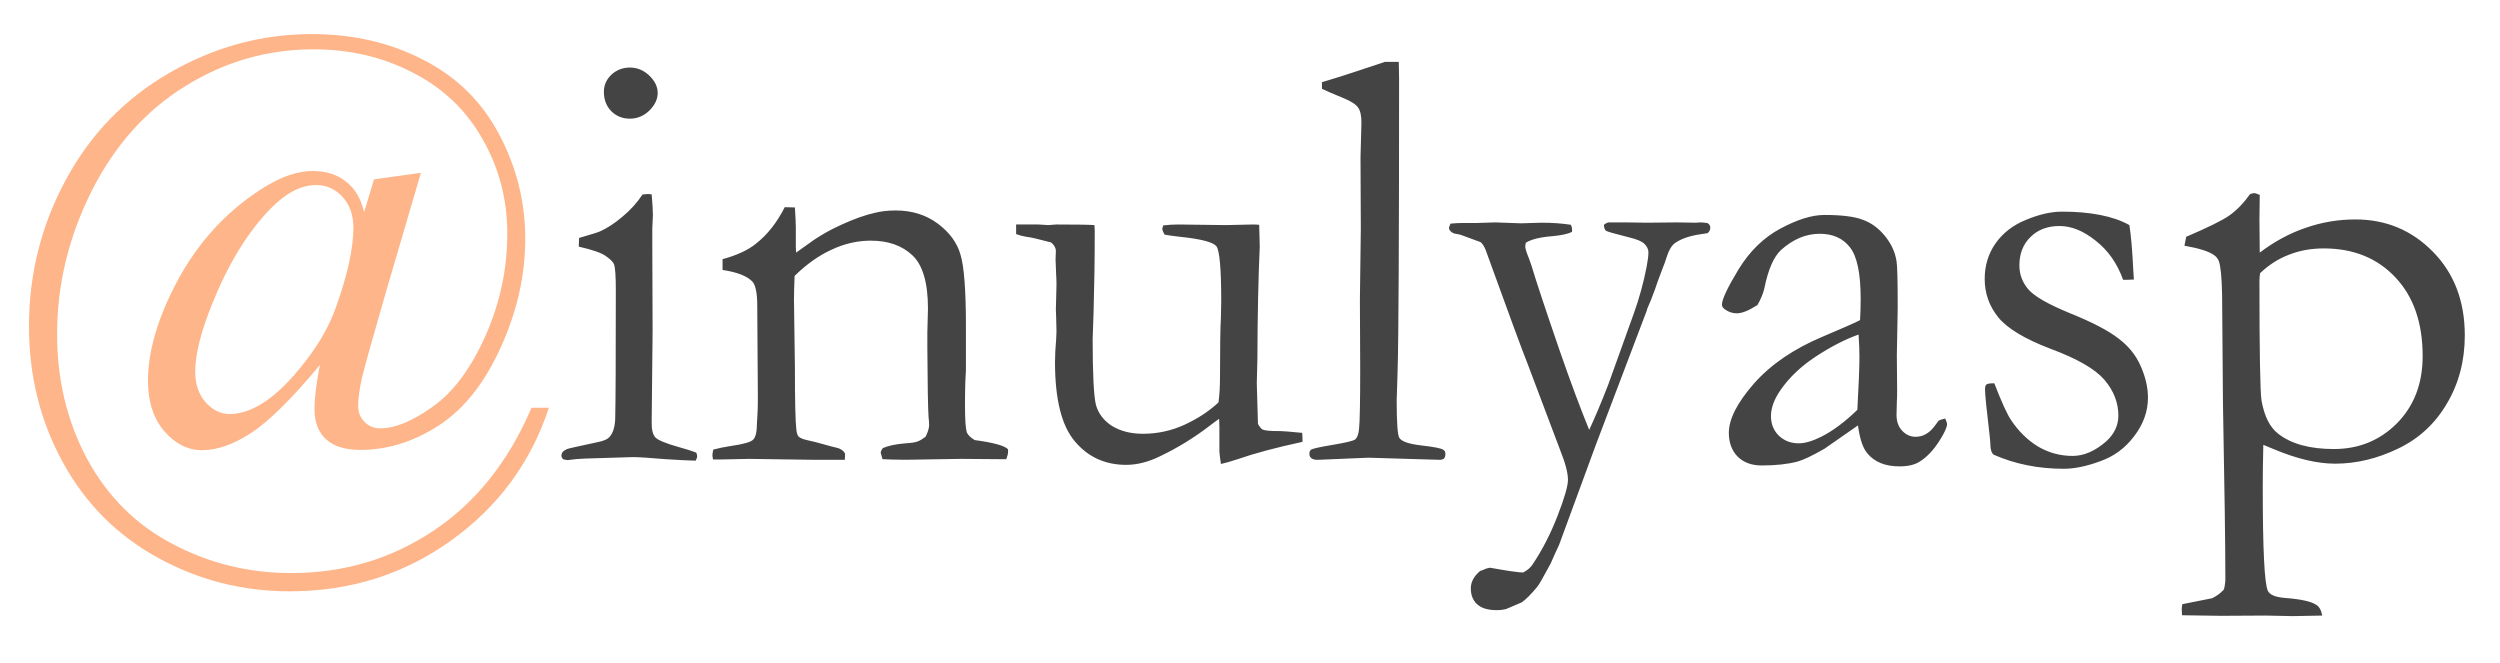
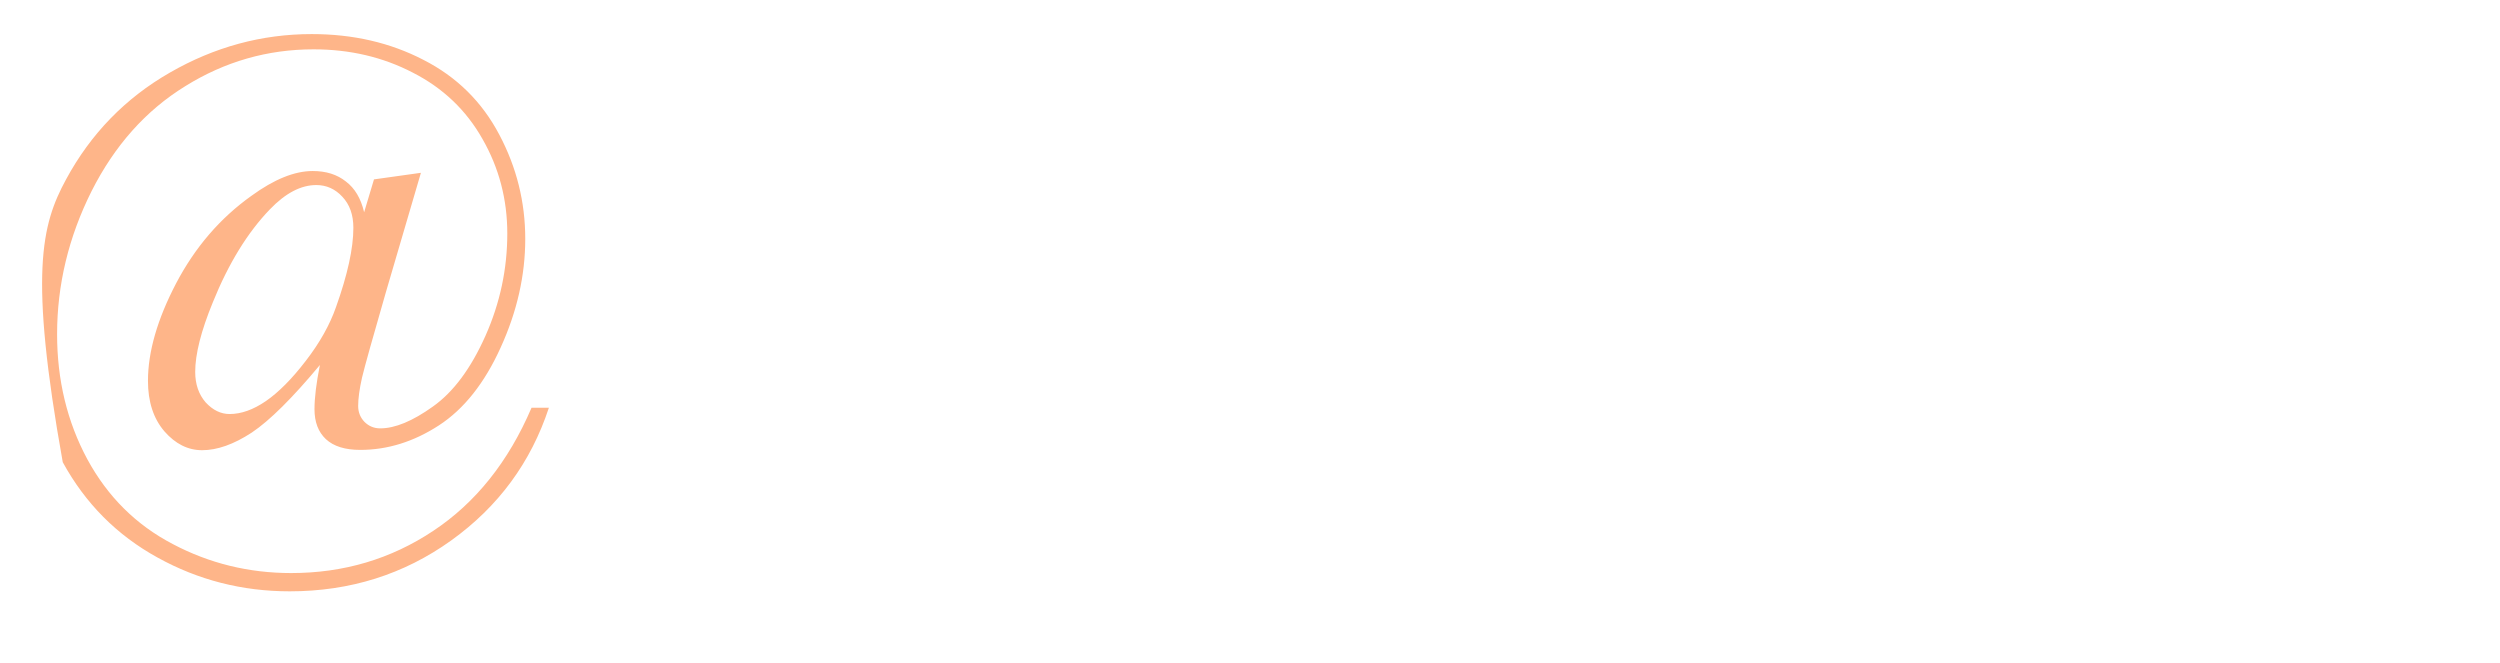
<svg xmlns="http://www.w3.org/2000/svg" width="49" height="13" viewBox="0 0 49 13" fill="none">
-   <path d="M8.25 3.387L7.564 5.725C7.307 6.615 7.15 7.174 7.096 7.4C7.045 7.627 7.02 7.812 7.02 7.957C7.02 8.078 7.061 8.182 7.143 8.268C7.229 8.354 7.332 8.396 7.453 8.396C7.742 8.396 8.086 8.254 8.484 7.969C8.887 7.684 9.23 7.221 9.516 6.58C9.801 5.939 9.943 5.271 9.943 4.576C9.943 3.908 9.781 3.291 9.457 2.725C9.137 2.158 8.682 1.725 8.092 1.424C7.506 1.119 6.857 0.967 6.146 0.967C5.244 0.967 4.406 1.207 3.633 1.688C2.859 2.164 2.246 2.852 1.793 3.75C1.344 4.648 1.119 5.582 1.119 6.551C1.119 7.449 1.316 8.266 1.711 9C2.109 9.734 2.668 10.289 3.387 10.664C4.105 11.043 4.879 11.232 5.707 11.232C6.734 11.232 7.662 10.957 8.49 10.406C9.322 9.855 9.965 9.051 10.418 7.992H10.758C10.406 9.062 9.768 9.93 8.842 10.594C7.916 11.258 6.861 11.59 5.678 11.59C4.748 11.59 3.885 11.369 3.088 10.928C2.291 10.49 1.672 9.867 1.23 9.059C0.789 8.254 0.568 7.367 0.568 6.398C0.568 5.367 0.811 4.406 1.295 3.516C1.779 2.621 2.457 1.924 3.328 1.424C4.203 0.92 5.131 0.668 6.111 0.668C6.92 0.668 7.648 0.836 8.297 1.172C8.949 1.504 9.445 1.992 9.785 2.637C10.125 3.277 10.295 3.959 10.295 4.682C10.295 5.396 10.135 6.105 9.814 6.809C9.498 7.508 9.094 8.018 8.602 8.338C8.109 8.658 7.596 8.818 7.061 8.818C6.764 8.818 6.539 8.748 6.387 8.607C6.238 8.467 6.164 8.271 6.164 8.021C6.164 7.799 6.199 7.51 6.27 7.154C5.73 7.803 5.285 8.244 4.934 8.479C4.582 8.709 4.258 8.824 3.961 8.824C3.684 8.824 3.438 8.701 3.223 8.455C3.008 8.205 2.9 7.875 2.9 7.465C2.9 6.895 3.084 6.258 3.451 5.555C3.822 4.848 4.314 4.275 4.928 3.838C5.373 3.514 5.773 3.352 6.129 3.352C6.391 3.352 6.607 3.42 6.779 3.557C6.955 3.689 7.074 3.891 7.137 4.16L7.33 3.516L8.25 3.387ZM6.199 3.627C5.898 3.627 5.596 3.785 5.291 4.102C4.854 4.555 4.48 5.162 4.172 5.924C3.941 6.486 3.826 6.941 3.826 7.289C3.826 7.531 3.895 7.73 4.031 7.887C4.172 8.039 4.328 8.115 4.5 8.115C4.727 8.115 4.963 8.031 5.209 7.863C5.459 7.691 5.721 7.428 5.994 7.072C6.268 6.717 6.465 6.365 6.586 6.018C6.812 5.385 6.926 4.867 6.926 4.465C6.926 4.211 6.854 4.008 6.709 3.855C6.568 3.703 6.398 3.627 6.199 3.627Z" fill="#FEB589" />
-   <path d="M11.836 1.799C11.836 1.67 11.885 1.559 11.982 1.465C12.084 1.371 12.205 1.324 12.346 1.324C12.49 1.324 12.617 1.377 12.727 1.482C12.836 1.588 12.891 1.701 12.891 1.822C12.891 1.943 12.836 2.059 12.727 2.168C12.617 2.273 12.49 2.326 12.346 2.326C12.201 2.326 12.08 2.277 11.982 2.18C11.885 2.082 11.836 1.955 11.836 1.799ZM11.344 4.834L11.35 4.664C11.604 4.59 11.74 4.547 11.76 4.535C11.9 4.473 12.047 4.377 12.199 4.248C12.355 4.119 12.486 3.975 12.592 3.814C12.639 3.807 12.676 3.803 12.703 3.803L12.773 3.809C12.789 3.996 12.797 4.133 12.797 4.219C12.797 4.238 12.793 4.326 12.785 4.482V4.793L12.791 6.48L12.773 8.268C12.77 8.412 12.793 8.514 12.844 8.572C12.895 8.627 13.045 8.689 13.295 8.76C13.451 8.803 13.568 8.84 13.646 8.871C13.658 8.898 13.664 8.922 13.664 8.941C13.664 8.965 13.654 8.994 13.635 9.029C13.482 9.025 13.287 9.016 13.049 9C12.725 8.973 12.51 8.959 12.404 8.959C12.354 8.959 12.041 8.969 11.467 8.988C11.35 8.992 11.236 9.002 11.127 9.018C11.107 9.018 11.076 9.012 11.033 9C11.014 8.973 11.004 8.949 11.004 8.93C11.004 8.875 11.041 8.832 11.115 8.801C11.131 8.793 11.33 8.748 11.713 8.666C11.838 8.643 11.92 8.604 11.959 8.549C12.025 8.467 12.059 8.336 12.059 8.156C12.066 7.855 12.07 7.031 12.07 5.684C12.07 5.414 12.059 5.246 12.035 5.18C12.016 5.133 11.963 5.08 11.877 5.021C11.795 4.959 11.617 4.896 11.344 4.834ZM13.98 8.812C14.078 8.785 14.191 8.762 14.32 8.742C14.566 8.707 14.713 8.666 14.76 8.619C14.81 8.572 14.836 8.465 14.836 8.297L14.848 8.086C14.852 8.008 14.854 7.908 14.854 7.787L14.842 5.988C14.842 5.746 14.81 5.59 14.748 5.52C14.643 5.41 14.447 5.334 14.162 5.291V5.08C14.447 5.002 14.666 4.9 14.818 4.775C15.041 4.6 15.229 4.361 15.381 4.061L15.58 4.066C15.592 4.25 15.598 4.381 15.598 4.459V4.846L15.604 4.951C15.65 4.92 15.705 4.881 15.768 4.834C16.002 4.658 16.242 4.516 16.488 4.406C16.734 4.293 16.953 4.215 17.145 4.172C17.266 4.141 17.402 4.125 17.555 4.125C17.875 4.125 18.15 4.211 18.381 4.383C18.611 4.555 18.76 4.758 18.826 4.992C18.896 5.223 18.932 5.684 18.932 6.375V7.26C18.932 7.283 18.928 7.361 18.92 7.494C18.916 7.627 18.914 7.779 18.914 7.951C18.914 8.225 18.926 8.398 18.949 8.473C18.969 8.523 19.02 8.574 19.102 8.625C19.477 8.676 19.695 8.736 19.758 8.807V8.854C19.758 8.893 19.746 8.941 19.723 9H19.611L18.838 8.994L18.076 9.006C17.795 9.014 17.535 9.012 17.297 9L17.262 8.877C17.262 8.854 17.275 8.822 17.303 8.783C17.408 8.736 17.557 8.705 17.748 8.689C17.861 8.682 17.939 8.67 17.982 8.654C18.025 8.639 18.078 8.607 18.141 8.561C18.188 8.467 18.211 8.389 18.211 8.326C18.211 8.299 18.207 8.244 18.199 8.162C18.188 7.982 18.18 7.535 18.176 6.82V6.516L18.188 6.047C18.188 5.543 18.086 5.195 17.883 5.004C17.68 4.812 17.408 4.717 17.068 4.717C16.807 4.717 16.551 4.775 16.301 4.893C16.051 5.006 15.809 5.178 15.574 5.408C15.566 5.596 15.562 5.756 15.562 5.889L15.58 7.184C15.58 7.859 15.59 8.273 15.609 8.426C15.617 8.488 15.631 8.531 15.65 8.555C15.682 8.586 15.744 8.611 15.838 8.631C15.932 8.65 16.039 8.678 16.16 8.713C16.285 8.748 16.367 8.77 16.406 8.777C16.484 8.797 16.537 8.836 16.564 8.895L16.559 9.012H15.943L14.678 8.994C14.385 9.002 14.199 9.006 14.121 9.006H13.975L13.963 8.93C13.963 8.902 13.969 8.863 13.98 8.812ZM19.916 4.4H20.355L20.549 4.412L20.701 4.4C21.104 4.4 21.354 4.404 21.451 4.412L21.457 4.523C21.457 5.074 21.449 5.607 21.434 6.123C21.422 6.428 21.416 6.602 21.416 6.645C21.416 7.332 21.438 7.762 21.48 7.934C21.527 8.105 21.633 8.244 21.797 8.35C21.965 8.451 22.166 8.502 22.4 8.502C22.686 8.502 22.957 8.443 23.215 8.326C23.477 8.205 23.699 8.059 23.883 7.887C23.902 7.738 23.912 7.574 23.912 7.395C23.912 6.812 23.918 6.42 23.93 6.217C23.934 6.096 23.936 5.99 23.936 5.9C23.936 5.268 23.904 4.91 23.842 4.828C23.779 4.746 23.541 4.684 23.127 4.641C22.99 4.625 22.891 4.611 22.828 4.6C22.797 4.549 22.781 4.51 22.781 4.482L22.799 4.418C22.9 4.406 23 4.4 23.098 4.4L24.029 4.412C24.361 4.404 24.537 4.4 24.557 4.4C24.6 4.4 24.641 4.402 24.68 4.406L24.691 4.834C24.664 5.428 24.648 6.162 24.645 7.037L24.633 7.512L24.656 8.309C24.691 8.371 24.723 8.408 24.75 8.42C24.797 8.439 24.893 8.449 25.037 8.449H25.09C25.141 8.449 25.285 8.461 25.523 8.484C25.527 8.535 25.529 8.572 25.529 8.596V8.66C25.006 8.773 24.582 8.887 24.258 9C24.129 9.043 24.02 9.074 23.93 9.094C23.91 8.957 23.9 8.873 23.9 8.842V8.367C23.9 8.348 23.898 8.295 23.895 8.209C23.844 8.244 23.785 8.287 23.719 8.338C23.41 8.576 23.084 8.777 22.74 8.941C22.51 9.055 22.287 9.111 22.072 9.111C21.662 9.111 21.328 8.959 21.07 8.654C20.809 8.35 20.678 7.83 20.678 7.096C20.678 7.057 20.68 6.986 20.684 6.885C20.699 6.697 20.707 6.566 20.707 6.492C20.707 6.465 20.705 6.379 20.701 6.234C20.697 6.172 20.695 6.117 20.695 6.07C20.695 6.035 20.697 5.957 20.701 5.836C20.705 5.711 20.707 5.623 20.707 5.572C20.707 5.506 20.705 5.447 20.701 5.396L20.689 5.086L20.695 4.922C20.695 4.859 20.664 4.803 20.602 4.752C20.355 4.686 20.193 4.648 20.115 4.641C20.041 4.629 19.975 4.611 19.916 4.588V4.4ZM25.91 1.74V1.611C26.02 1.576 26.141 1.539 26.273 1.5C26.469 1.438 26.758 1.342 27.141 1.213H27.416C27.42 1.4 27.422 1.508 27.422 1.535C27.422 4.742 27.412 6.654 27.393 7.271C27.381 7.635 27.375 7.828 27.375 7.852C27.375 8.289 27.393 8.533 27.428 8.584C27.475 8.654 27.617 8.703 27.855 8.73C28.098 8.758 28.24 8.785 28.283 8.812C28.314 8.828 28.33 8.855 28.33 8.895C28.33 8.938 28.32 8.969 28.301 8.988C28.285 9.004 28.254 9.012 28.207 9.012C28.18 9.012 27.975 9.006 27.592 8.994L26.824 8.971L25.84 9.012C25.777 9.016 25.73 9.004 25.699 8.977C25.676 8.957 25.664 8.93 25.664 8.895C25.664 8.855 25.676 8.828 25.699 8.812C25.727 8.793 25.867 8.762 26.121 8.719C26.379 8.676 26.525 8.641 26.561 8.613C26.6 8.582 26.625 8.516 26.637 8.414C26.652 8.273 26.66 7.877 26.66 7.225L26.654 5.877L26.672 4.482L26.666 3.088L26.684 2.402C26.684 2.266 26.662 2.168 26.619 2.109C26.576 2.047 26.484 1.986 26.344 1.928C26.133 1.842 25.988 1.779 25.91 1.74ZM28.43 4.383C28.516 4.375 28.588 4.371 28.646 4.371H28.928L29.309 4.359L29.807 4.377L30.211 4.365C30.426 4.365 30.619 4.379 30.791 4.406C30.807 4.445 30.814 4.477 30.814 4.5L30.809 4.547C30.727 4.586 30.6 4.613 30.428 4.629C30.186 4.648 30.012 4.691 29.906 4.758L29.895 4.822C29.895 4.861 29.91 4.92 29.941 4.998C29.961 5.045 29.986 5.115 30.018 5.209C30.104 5.498 30.289 6.057 30.574 6.885C30.781 7.482 30.973 7.996 31.148 8.426C31.258 8.191 31.383 7.895 31.523 7.535L32.022 6.146C32.131 5.842 32.215 5.537 32.273 5.232C32.297 5.111 32.309 5.016 32.309 4.945C32.309 4.887 32.283 4.832 32.232 4.781C32.182 4.73 32.08 4.688 31.928 4.652C31.65 4.582 31.5 4.539 31.477 4.523C31.453 4.504 31.439 4.465 31.436 4.406C31.459 4.387 31.486 4.371 31.518 4.359H31.881L32.273 4.365L32.859 4.359L33.234 4.365L33.328 4.359C33.355 4.359 33.4 4.363 33.463 4.371C33.502 4.391 33.522 4.422 33.522 4.465C33.522 4.504 33.504 4.539 33.469 4.57L33.352 4.588C33.125 4.619 32.951 4.678 32.83 4.764C32.764 4.811 32.707 4.908 32.66 5.057C32.645 5.111 32.619 5.182 32.584 5.268C32.565 5.314 32.535 5.393 32.496 5.502C32.461 5.611 32.414 5.74 32.355 5.889L32.285 6.053L32.279 6.082L31.283 8.707L30.557 10.682C30.51 10.779 30.455 10.9 30.393 11.045C30.244 11.322 30.156 11.475 30.129 11.502C30.012 11.646 29.91 11.748 29.824 11.807L29.525 11.935C29.467 11.951 29.404 11.959 29.338 11.959C29.162 11.959 29.033 11.92 28.951 11.842C28.869 11.768 28.828 11.664 28.828 11.531C28.828 11.406 28.889 11.293 29.01 11.191C29.049 11.18 29.088 11.164 29.127 11.145L29.203 11.127C29.551 11.19 29.768 11.221 29.854 11.221C29.936 11.178 29.996 11.127 30.035 11.068C30.227 10.783 30.391 10.465 30.527 10.113C30.664 9.762 30.732 9.525 30.732 9.404C30.732 9.271 30.682 9.078 30.58 8.824L29.93 7.102C29.84 6.879 29.572 6.152 29.127 4.922C29.1 4.844 29.064 4.785 29.021 4.746L28.623 4.6L28.5 4.576C28.434 4.549 28.4 4.51 28.4 4.459L28.43 4.383ZM38.127 8.203C38.15 8.254 38.162 8.291 38.162 8.314C38.162 8.373 38.115 8.477 38.022 8.625C37.9 8.82 37.766 8.963 37.617 9.053C37.523 9.111 37.395 9.141 37.23 9.141C36.949 9.141 36.738 9.055 36.598 8.883C36.512 8.781 36.451 8.6 36.416 8.338L35.76 8.795C35.529 8.928 35.353 9.012 35.232 9.047C35.037 9.098 34.803 9.123 34.529 9.123C34.33 9.123 34.172 9.064 34.055 8.947C33.941 8.826 33.885 8.672 33.885 8.484C33.885 8.215 34.049 7.893 34.377 7.518C34.709 7.143 35.158 6.836 35.725 6.598C36.123 6.43 36.367 6.322 36.457 6.275C36.465 6.146 36.469 6.006 36.469 5.854C36.469 5.357 36.398 5.021 36.258 4.846C36.121 4.67 35.924 4.582 35.666 4.582C35.397 4.582 35.145 4.688 34.91 4.898C34.766 5.031 34.656 5.281 34.582 5.648C34.559 5.75 34.514 5.859 34.447 5.977C34.279 6.086 34.145 6.141 34.043 6.141C33.957 6.141 33.879 6.115 33.809 6.064C33.77 6.037 33.75 6.006 33.75 5.971C33.75 5.869 33.857 5.641 34.072 5.285C34.291 4.926 34.565 4.658 34.893 4.482C35.225 4.303 35.514 4.213 35.76 4.213C36.096 4.213 36.346 4.244 36.51 4.307C36.674 4.365 36.818 4.471 36.943 4.623C37.068 4.775 37.145 4.941 37.172 5.121C37.188 5.207 37.195 5.514 37.195 6.041L37.178 6.973L37.184 7.652C37.184 7.742 37.182 7.818 37.178 7.881C37.174 7.994 37.172 8.078 37.172 8.133C37.172 8.262 37.209 8.365 37.283 8.443C37.357 8.521 37.445 8.561 37.547 8.561C37.695 8.561 37.822 8.486 37.928 8.338L37.998 8.244C38.018 8.232 38.06 8.219 38.127 8.203ZM36.404 8.033C36.432 7.537 36.445 7.188 36.445 6.984C36.445 6.879 36.44 6.736 36.428 6.557C36.166 6.65 35.889 6.793 35.596 6.984C35.303 7.176 35.07 7.396 34.898 7.646C34.773 7.826 34.711 7.996 34.711 8.156C34.711 8.309 34.762 8.436 34.863 8.537C34.969 8.639 35.1 8.689 35.256 8.689C35.377 8.689 35.523 8.646 35.695 8.561C35.922 8.447 36.158 8.271 36.404 8.033ZM39.088 7.512C39.232 7.883 39.342 8.123 39.416 8.232C39.565 8.455 39.742 8.629 39.949 8.754C40.156 8.875 40.381 8.936 40.623 8.936C40.846 8.936 41.066 8.84 41.285 8.648C41.441 8.504 41.52 8.336 41.52 8.145C41.52 7.891 41.428 7.656 41.244 7.441C41.06 7.23 40.711 7.029 40.195 6.838C39.684 6.643 39.34 6.436 39.164 6.217C38.988 5.998 38.9 5.748 38.9 5.467C38.9 5.201 38.973 4.967 39.117 4.764C39.262 4.561 39.461 4.408 39.715 4.307C39.969 4.201 40.203 4.148 40.418 4.148C40.695 4.148 40.943 4.17 41.162 4.213C41.385 4.256 41.576 4.322 41.736 4.412C41.768 4.611 41.793 4.904 41.812 5.291L41.824 5.479C41.773 5.482 41.73 5.484 41.695 5.484H41.613C41.496 5.16 41.316 4.904 41.074 4.717C40.836 4.525 40.6 4.43 40.365 4.43C40.131 4.43 39.941 4.502 39.797 4.646C39.652 4.787 39.58 4.973 39.58 5.203C39.58 5.379 39.639 5.535 39.756 5.672C39.873 5.809 40.147 5.965 40.576 6.141C41.01 6.316 41.324 6.48 41.52 6.633C41.719 6.781 41.865 6.963 41.959 7.178C42.053 7.393 42.1 7.598 42.1 7.793C42.1 8.062 42.01 8.314 41.83 8.549C41.654 8.783 41.432 8.947 41.162 9.041C40.897 9.139 40.658 9.188 40.447 9.188C39.951 9.188 39.494 9.096 39.076 8.912C39.037 8.881 39.016 8.822 39.012 8.736C39.012 8.701 39.008 8.645 39 8.566C38.938 8.039 38.906 7.727 38.906 7.629C38.906 7.582 38.916 7.551 38.935 7.535C38.955 7.52 39.006 7.512 39.088 7.512ZM42.768 12.059C42.764 12.016 42.762 11.977 42.762 11.941C42.762 11.914 42.766 11.881 42.773 11.842L43.359 11.725C43.453 11.678 43.529 11.621 43.588 11.555C43.607 11.484 43.617 11.414 43.617 11.344C43.617 10.742 43.602 9.596 43.57 7.904L43.553 5.76C43.545 5.42 43.523 5.205 43.488 5.115C43.469 5.068 43.44 5.031 43.4 5.004C43.303 4.93 43.107 4.867 42.815 4.816L42.85 4.641C43.272 4.461 43.553 4.322 43.693 4.225C43.838 4.123 43.975 3.982 44.103 3.803L44.174 3.785C44.201 3.785 44.24 3.797 44.291 3.82C44.287 4.066 44.285 4.229 44.285 4.307L44.291 4.951C44.58 4.732 44.881 4.57 45.193 4.465C45.506 4.355 45.83 4.301 46.166 4.301C46.768 4.301 47.275 4.514 47.69 4.939C48.103 5.361 48.31 5.906 48.31 6.574C48.31 7.07 48.193 7.516 47.959 7.91C47.728 8.305 47.408 8.6 46.998 8.795C46.592 8.99 46.182 9.088 45.768 9.088C45.416 9.088 45.014 8.992 44.56 8.801C44.486 8.77 44.42 8.742 44.361 8.719C44.353 9.031 44.35 9.309 44.35 9.551C44.35 10.758 44.383 11.434 44.449 11.578C44.484 11.656 44.594 11.703 44.777 11.719C45.09 11.742 45.297 11.787 45.398 11.854C45.457 11.889 45.496 11.959 45.516 12.065L44.935 12.076L44.408 12.065L43.529 12.07L42.768 12.059ZM44.297 5.355C44.289 5.41 44.285 5.461 44.285 5.508C44.285 6.902 44.299 7.684 44.326 7.852C44.381 8.16 44.49 8.377 44.654 8.502C44.908 8.701 45.272 8.801 45.744 8.801C46.232 8.801 46.645 8.633 46.98 8.297C47.316 7.957 47.484 7.518 47.484 6.979C47.484 6.33 47.307 5.816 46.951 5.438C46.596 5.059 46.127 4.869 45.545 4.869C45.299 4.869 45.072 4.91 44.865 4.992C44.658 5.07 44.469 5.191 44.297 5.355Z" fill="#444444" />
+   <path d="M8.25 3.387L7.564 5.725C7.307 6.615 7.15 7.174 7.096 7.4C7.045 7.627 7.02 7.812 7.02 7.957C7.02 8.078 7.061 8.182 7.143 8.268C7.229 8.354 7.332 8.396 7.453 8.396C7.742 8.396 8.086 8.254 8.484 7.969C8.887 7.684 9.23 7.221 9.516 6.58C9.801 5.939 9.943 5.271 9.943 4.576C9.943 3.908 9.781 3.291 9.457 2.725C9.137 2.158 8.682 1.725 8.092 1.424C7.506 1.119 6.857 0.967 6.146 0.967C5.244 0.967 4.406 1.207 3.633 1.688C2.859 2.164 2.246 2.852 1.793 3.75C1.344 4.648 1.119 5.582 1.119 6.551C1.119 7.449 1.316 8.266 1.711 9C2.109 9.734 2.668 10.289 3.387 10.664C4.105 11.043 4.879 11.232 5.707 11.232C6.734 11.232 7.662 10.957 8.49 10.406C9.322 9.855 9.965 9.051 10.418 7.992H10.758C10.406 9.062 9.768 9.93 8.842 10.594C7.916 11.258 6.861 11.59 5.678 11.59C4.748 11.59 3.885 11.369 3.088 10.928C2.291 10.49 1.672 9.867 1.23 9.059C0.568 5.367 0.811 4.406 1.295 3.516C1.779 2.621 2.457 1.924 3.328 1.424C4.203 0.92 5.131 0.668 6.111 0.668C6.92 0.668 7.648 0.836 8.297 1.172C8.949 1.504 9.445 1.992 9.785 2.637C10.125 3.277 10.295 3.959 10.295 4.682C10.295 5.396 10.135 6.105 9.814 6.809C9.498 7.508 9.094 8.018 8.602 8.338C8.109 8.658 7.596 8.818 7.061 8.818C6.764 8.818 6.539 8.748 6.387 8.607C6.238 8.467 6.164 8.271 6.164 8.021C6.164 7.799 6.199 7.51 6.27 7.154C5.73 7.803 5.285 8.244 4.934 8.479C4.582 8.709 4.258 8.824 3.961 8.824C3.684 8.824 3.438 8.701 3.223 8.455C3.008 8.205 2.9 7.875 2.9 7.465C2.9 6.895 3.084 6.258 3.451 5.555C3.822 4.848 4.314 4.275 4.928 3.838C5.373 3.514 5.773 3.352 6.129 3.352C6.391 3.352 6.607 3.42 6.779 3.557C6.955 3.689 7.074 3.891 7.137 4.16L7.33 3.516L8.25 3.387ZM6.199 3.627C5.898 3.627 5.596 3.785 5.291 4.102C4.854 4.555 4.48 5.162 4.172 5.924C3.941 6.486 3.826 6.941 3.826 7.289C3.826 7.531 3.895 7.73 4.031 7.887C4.172 8.039 4.328 8.115 4.5 8.115C4.727 8.115 4.963 8.031 5.209 7.863C5.459 7.691 5.721 7.428 5.994 7.072C6.268 6.717 6.465 6.365 6.586 6.018C6.812 5.385 6.926 4.867 6.926 4.465C6.926 4.211 6.854 4.008 6.709 3.855C6.568 3.703 6.398 3.627 6.199 3.627Z" fill="#FEB589" />
</svg>